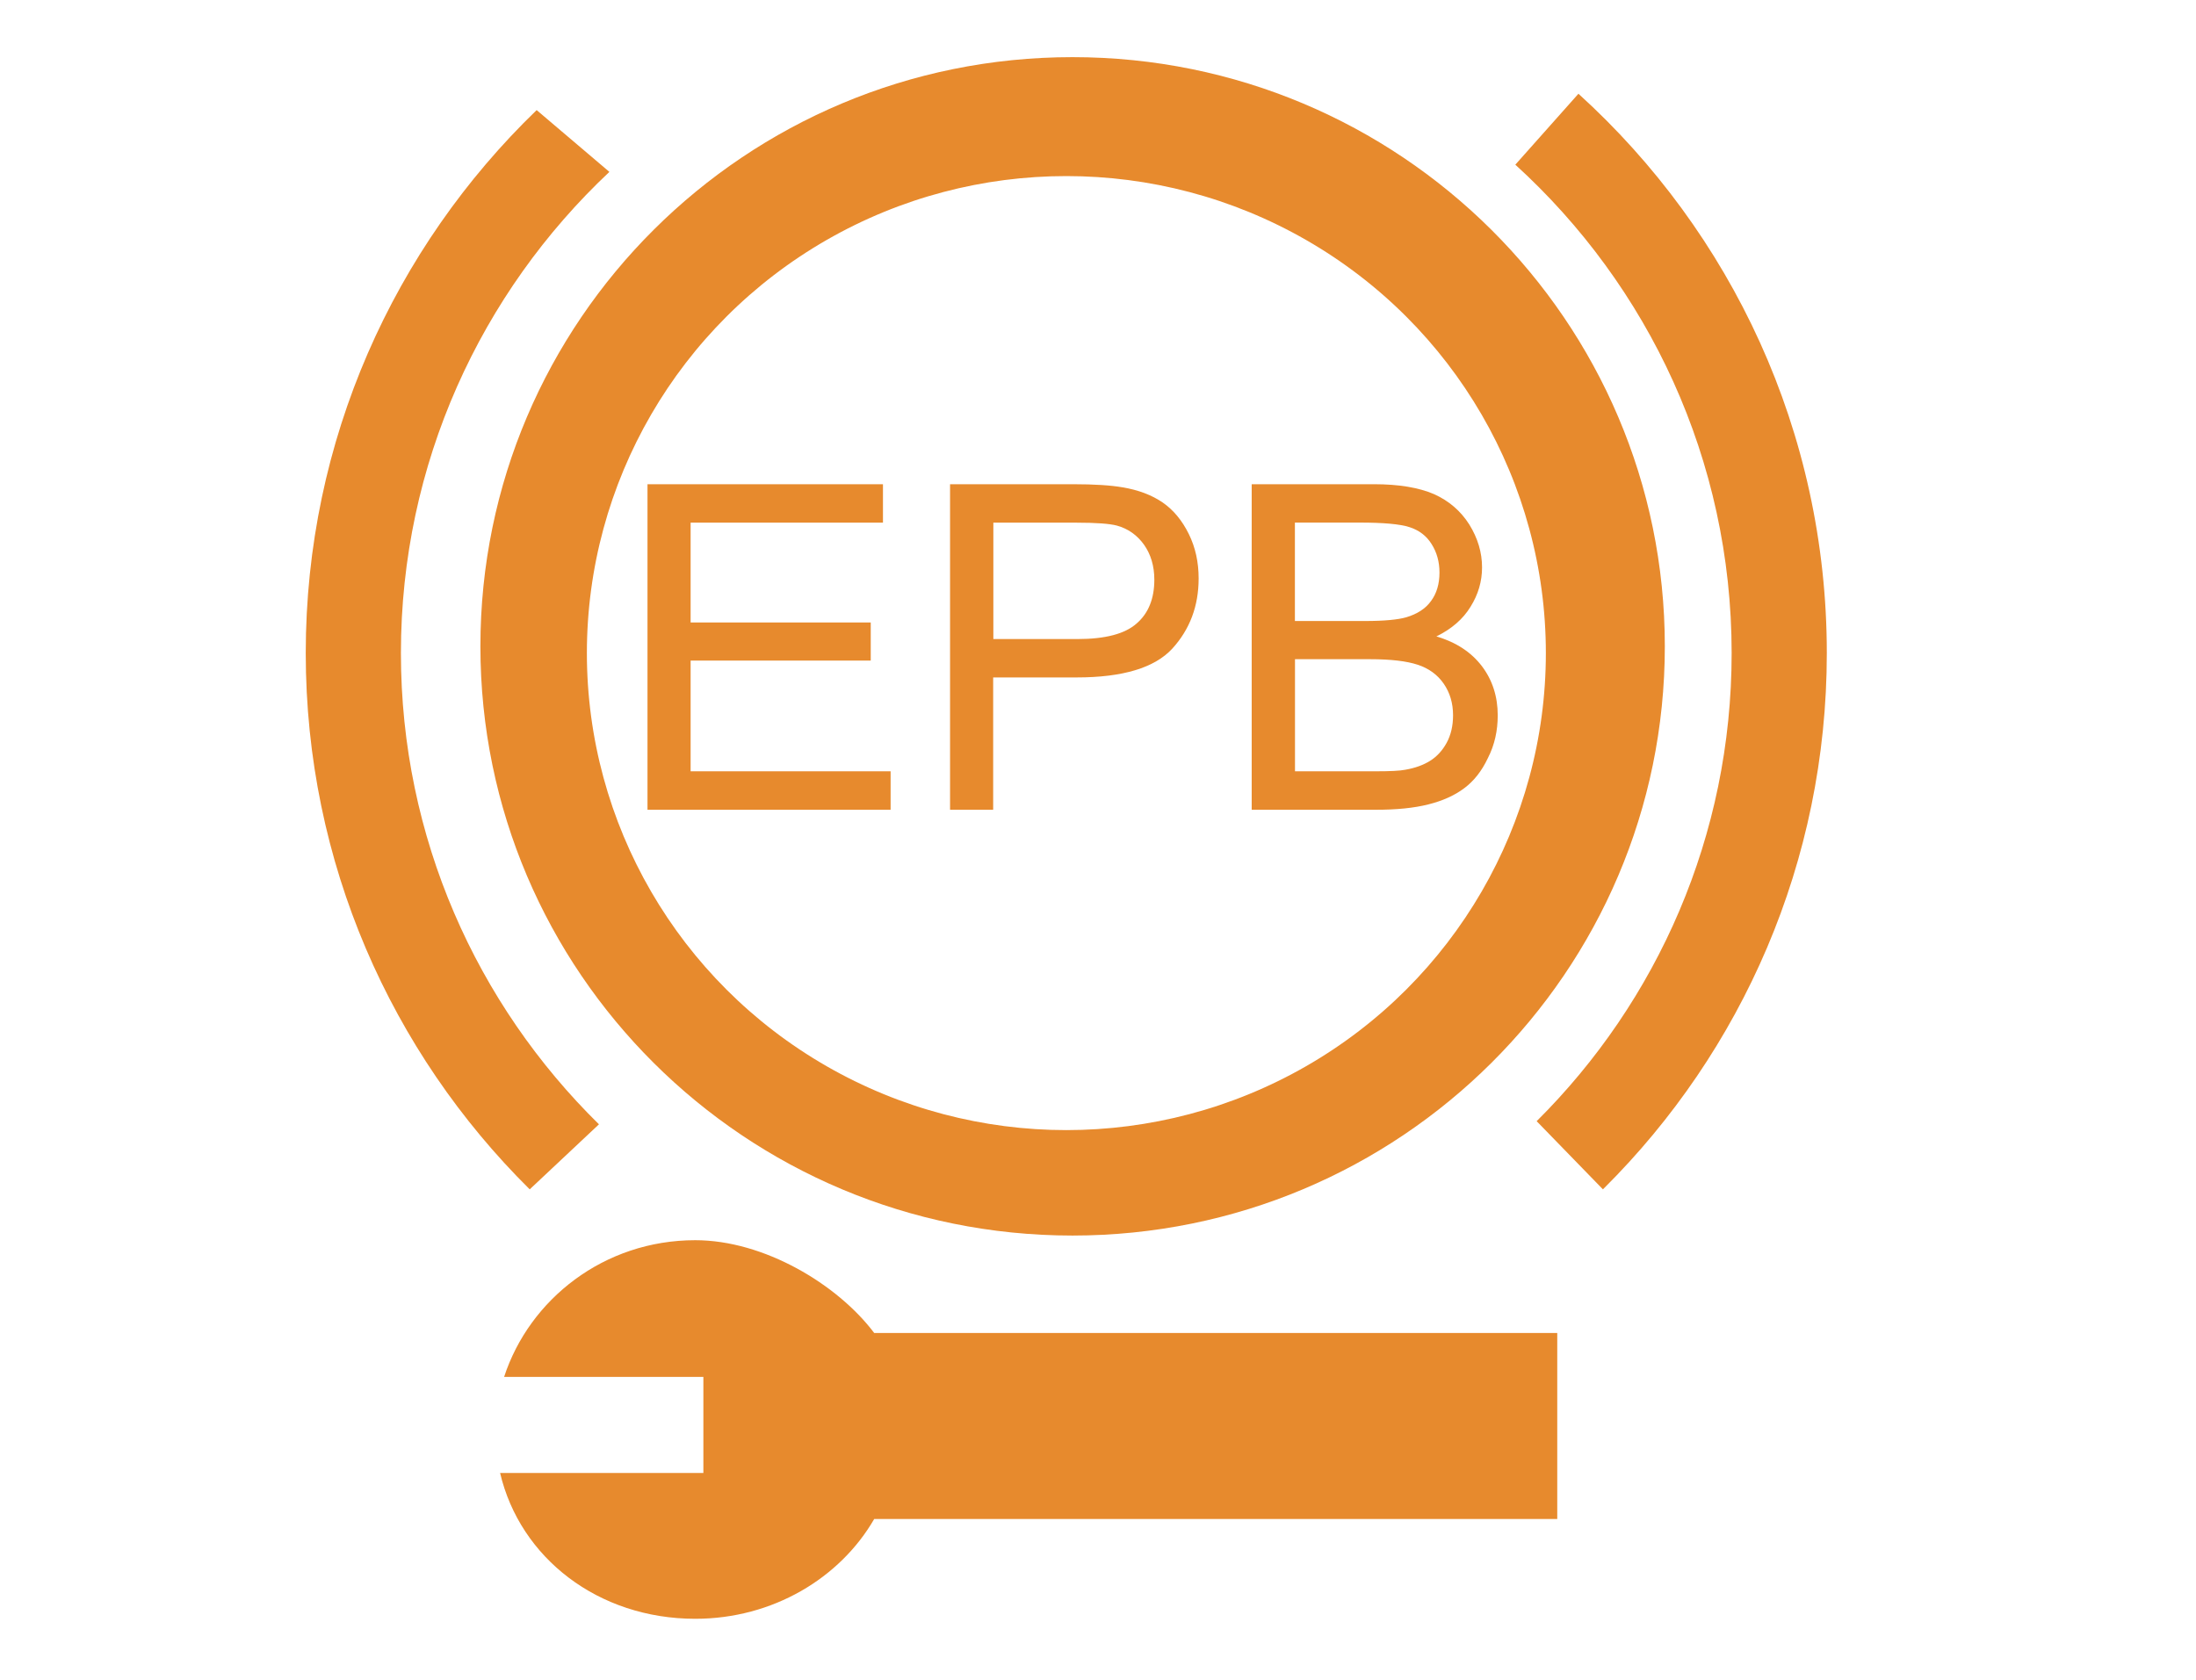
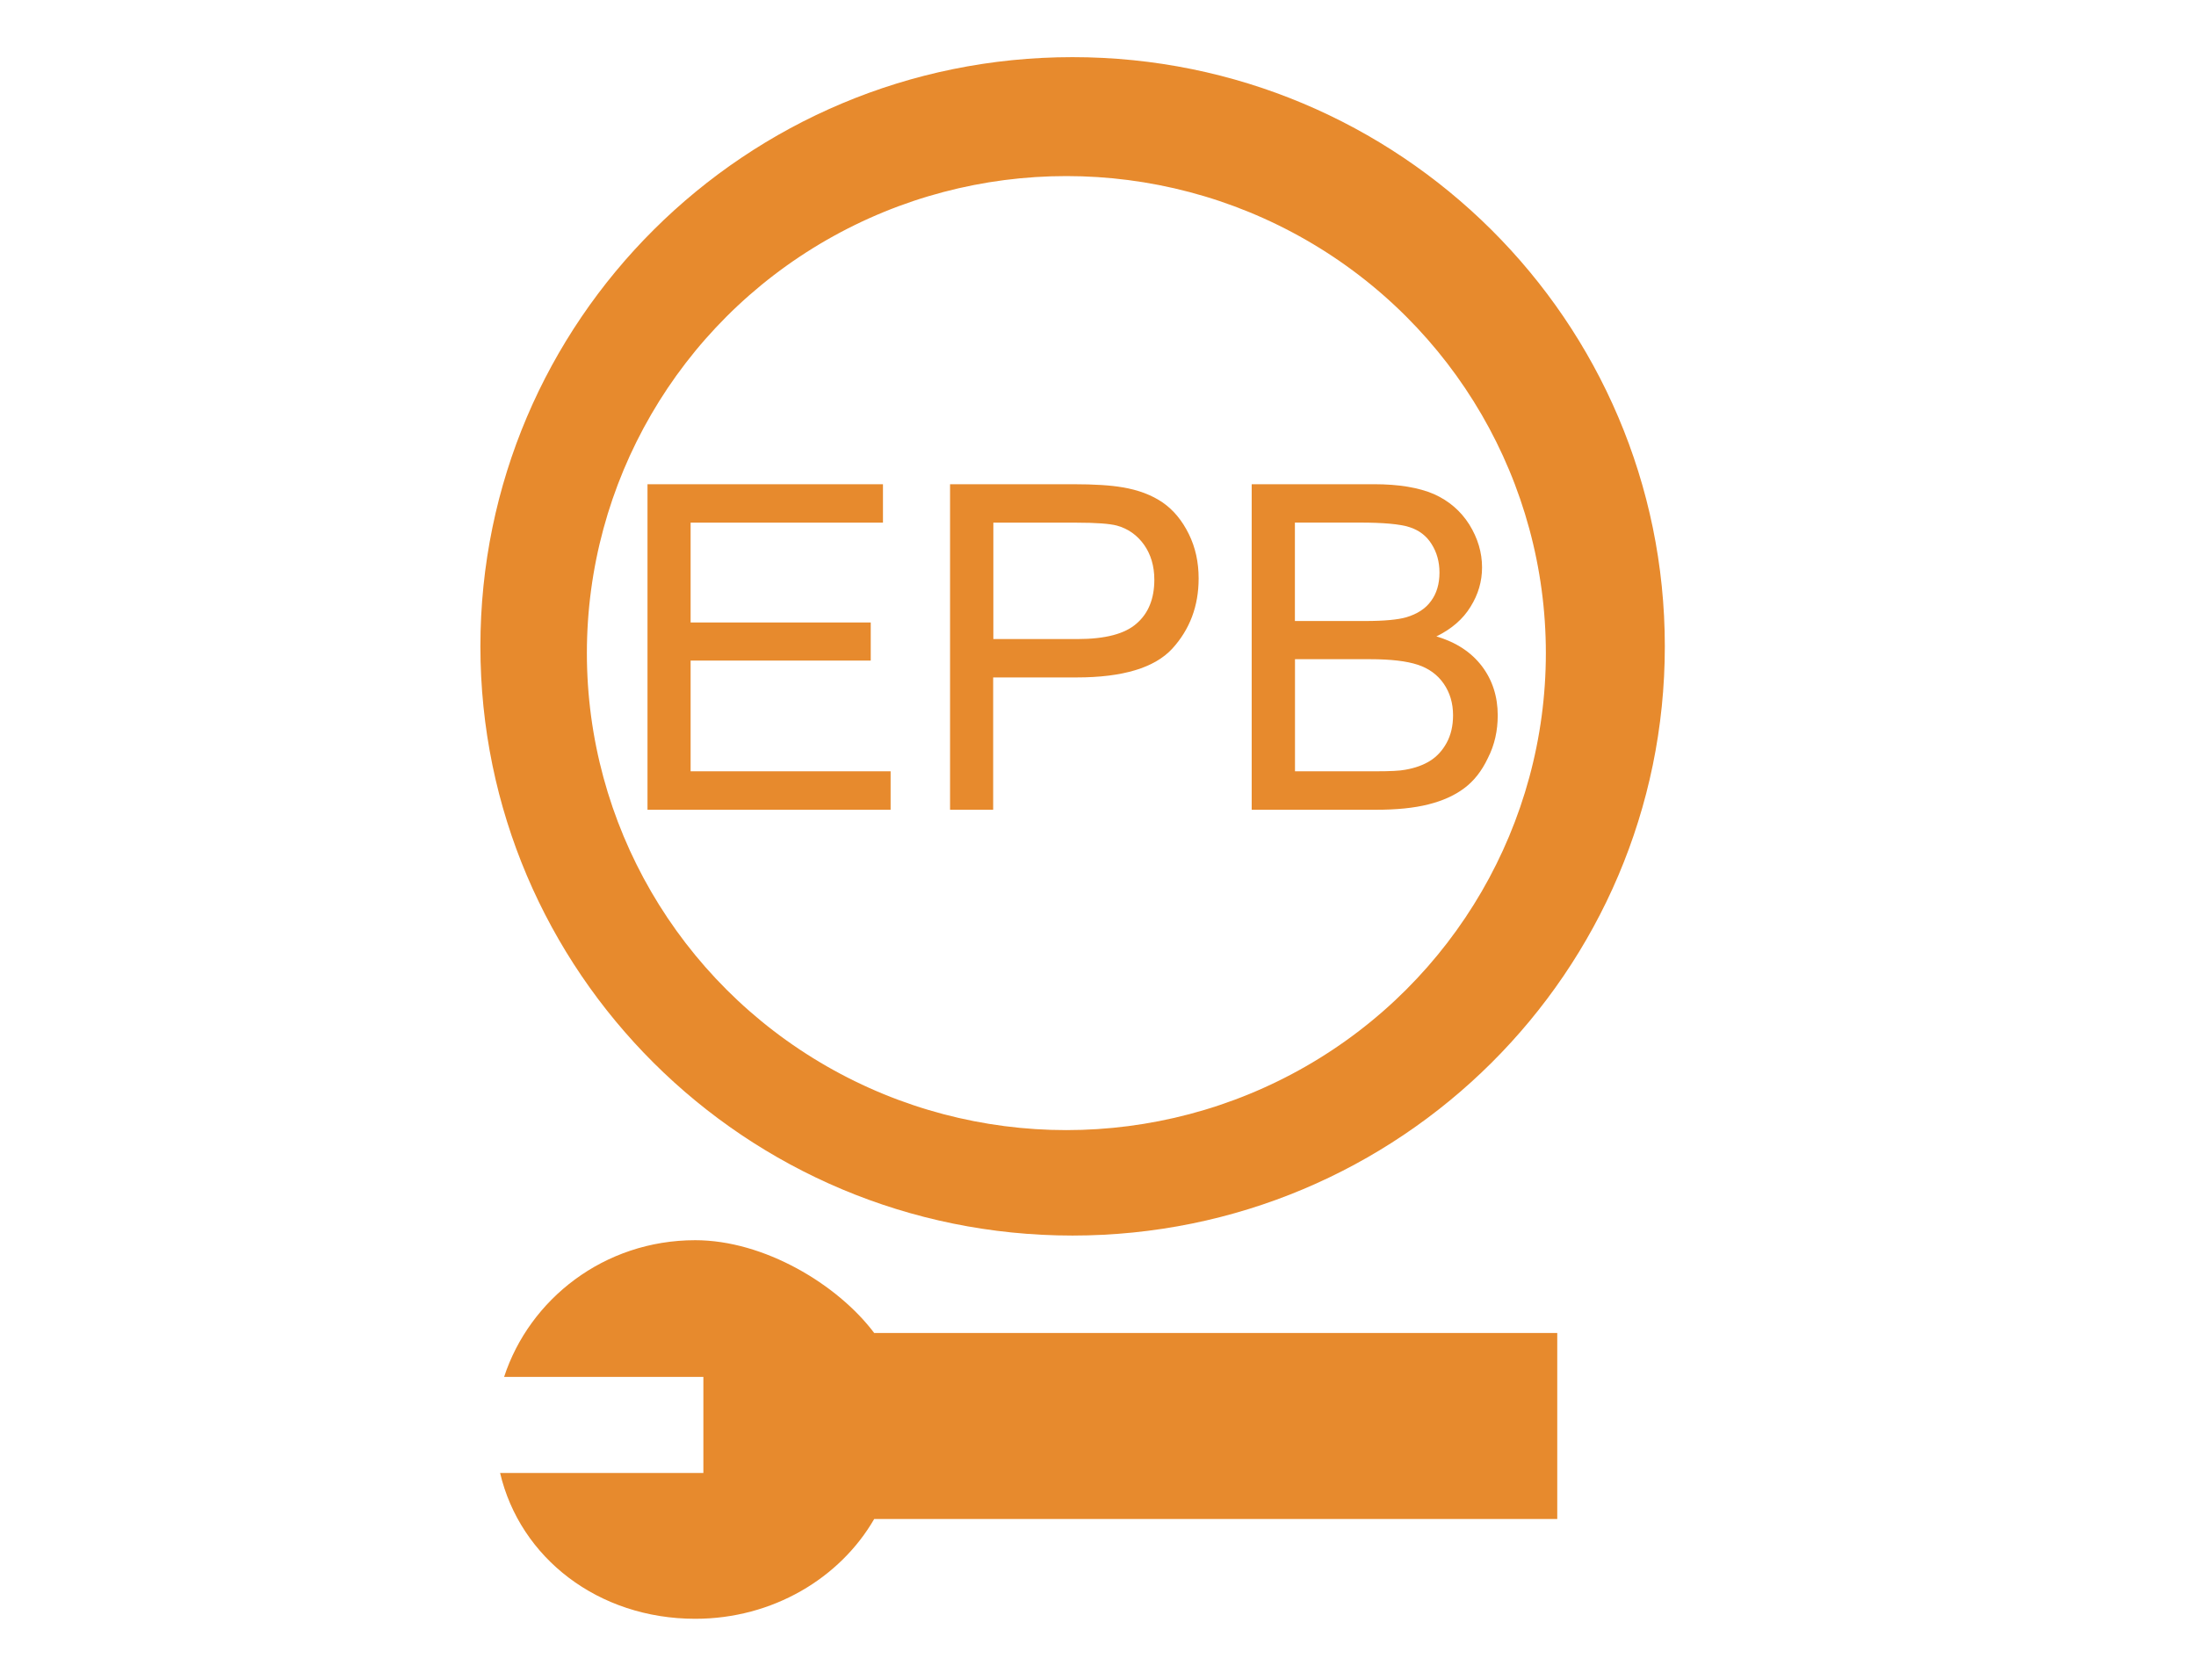
<svg xmlns="http://www.w3.org/2000/svg" version="1.1" x="0px" y="0px" width="24.09px" height="18.43px" viewBox="0 0 24.09 18.43" enable-background="new 0 0 24.09 18.43" xml:space="preserve">
  <g id="ST">
    <rect x="-0.002" y="0.003" fill="none" width="24.094" height="18.425" />
  </g>
  <g id="图层_2">
    <g id="XMLID_2_">
      <g>
        <path fill="#E78A2D" d="M9.59,16.667c-0.375,0.649-1.113,1.095-1.963,1.095c-1.065,0-1.922-0.668-2.141-1.6h2.23v-1.054H5.53     c0.278-0.851,1.095-1.5,2.097-1.5c0.753,0,1.559,0.482,1.963,1.018h7.493v2.041H9.59z" />
      </g>
      <g>
		</g>
    </g>
    <g id="XMLID_1_">
      <g>
        <path fill="#E78A2D" d="M11.765,0.627c3.589,0,6.498,2.895,6.498,6.465s-2.909,6.465-6.498,6.465S5.27,10.662,5.27,7.092     S8.176,0.627,11.765,0.627z M17.083,7.166c0-2.958-2.412-5.359-5.385-5.359c-2.976,0-5.385,2.401-5.385,5.359     c0,2.962,2.409,5.359,5.385,5.359C14.671,12.525,17.083,10.128,17.083,7.166z" />
      </g>
      <g>
        <ellipse fill="none" stroke="#E78A2D" stroke-width="0.25" stroke-linecap="round" stroke-linejoin="round" stroke-miterlimit="10" cx="11.698" cy="7.166" rx="5.385" ry="5.359" />
      </g>
    </g>
-     <path fill="#E78A2D" d="M5.811,13.05l0.76-0.714v0.001C5.23,11.02,4.398,9.19,4.398,7.166c0-2.08,0.879-3.956,2.287-5.28   L5.887,1.208C4.325,2.717,3.354,4.829,3.354,7.166C3.354,9.466,4.293,11.547,5.811,13.05z" />
-     <path fill="#E78A2D" d="M16.623,1.807c1.459,1.328,2.373,3.238,2.373,5.359c0,2.006-0.816,3.821-2.139,5.136l0.727,0.748   l0.013-0.013c1.51-1.503,2.443-3.578,2.443-5.871c0-2.431-1.05-4.618-2.724-6.137h-0.001L16.623,1.807L16.623,1.807z" />
    <g>
      <path fill="#E78A2D" d="M7.103,8.885V5.313h2.583v0.422h-2.11V6.83h1.976v0.418H7.576v1.215H9.77v0.422H7.103z" />
      <path fill="#E78A2D" d="M10.422,8.885V5.313h1.348c0.237,0,0.418,0.012,0.543,0.034c0.176,0.029,0.322,0.085,0.442,0.167    c0.118,0.082,0.213,0.197,0.286,0.345c0.073,0.148,0.108,0.31,0.108,0.488c0,0.303-0.097,0.56-0.29,0.771    c-0.193,0.209-0.542,0.315-1.048,0.315h-0.916v1.452H10.422z M10.896,7.012h0.924c0.305,0,0.522-0.057,0.65-0.172    c0.129-0.112,0.193-0.273,0.193-0.479c0-0.149-0.038-0.278-0.113-0.384c-0.076-0.106-0.175-0.176-0.298-0.21    c-0.08-0.021-0.226-0.032-0.441-0.032h-0.914V7.012z" />
      <path fill="#E78A2D" d="M13.731,8.885V5.313h1.341c0.273,0,0.492,0.037,0.657,0.108c0.164,0.073,0.295,0.185,0.389,0.334    c0.093,0.15,0.14,0.307,0.14,0.471c0,0.153-0.042,0.297-0.126,0.431c-0.082,0.135-0.207,0.244-0.375,0.326    c0.217,0.064,0.382,0.173,0.499,0.326c0.115,0.151,0.174,0.333,0.174,0.54c0,0.168-0.034,0.324-0.107,0.467    c-0.068,0.145-0.156,0.255-0.261,0.333c-0.104,0.078-0.233,0.137-0.392,0.177c-0.157,0.04-0.349,0.059-0.575,0.059H13.731z     M14.206,6.814h0.771c0.21,0,0.36-0.015,0.45-0.041c0.12-0.036,0.212-0.095,0.271-0.178c0.062-0.083,0.093-0.188,0.093-0.313    c0-0.119-0.03-0.224-0.087-0.313c-0.056-0.09-0.138-0.152-0.242-0.185c-0.105-0.034-0.287-0.05-0.544-0.05h-0.713V6.814z     M14.206,8.463h0.889c0.153,0,0.261-0.005,0.321-0.017c0.109-0.019,0.199-0.052,0.272-0.098c0.073-0.045,0.135-0.112,0.182-0.198    c0.047-0.087,0.07-0.187,0.07-0.302c0-0.133-0.035-0.249-0.103-0.347c-0.068-0.098-0.163-0.167-0.284-0.207    c-0.121-0.04-0.295-0.061-0.523-0.061h-0.824V8.463z" />
    </g>
  </g>
</svg>